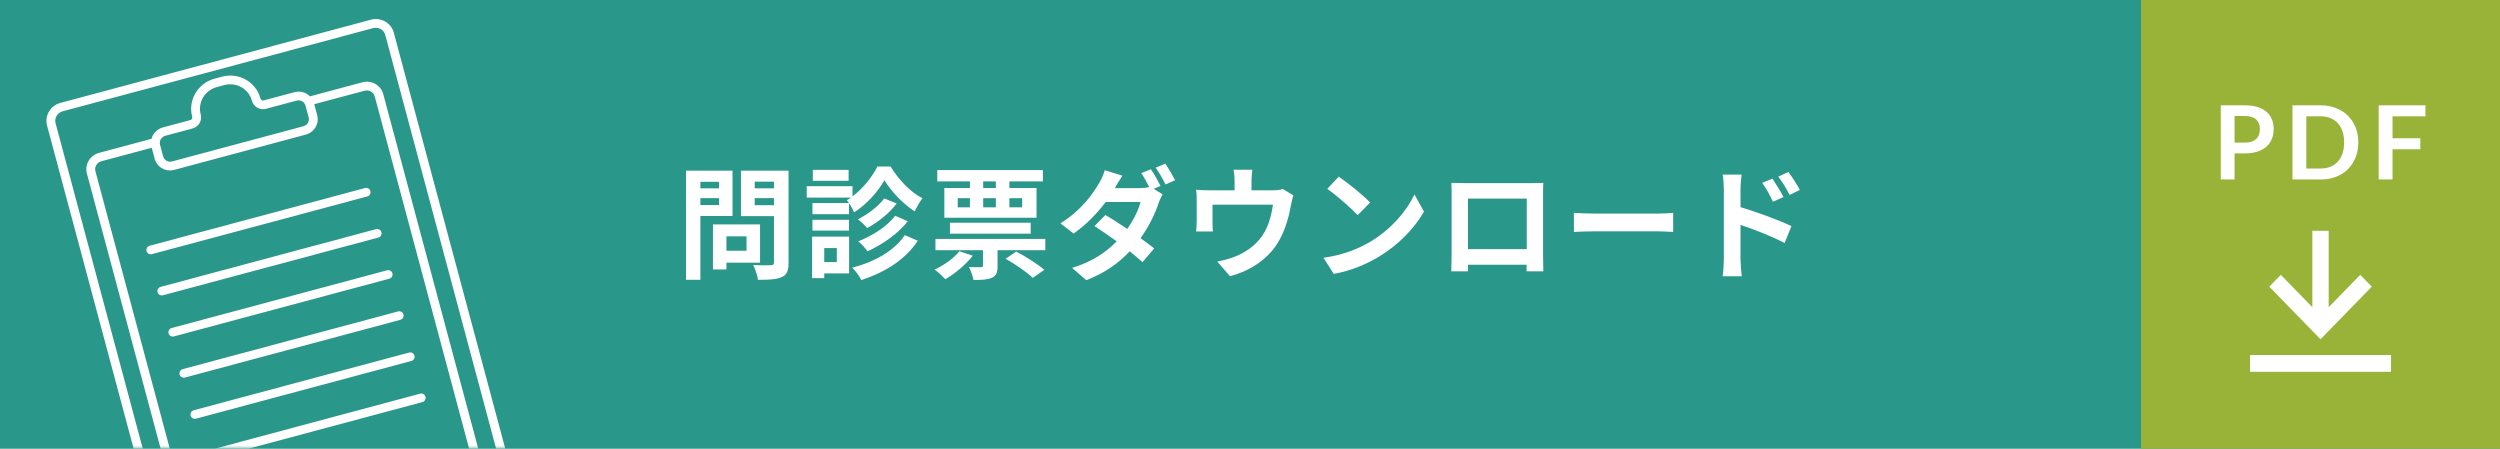
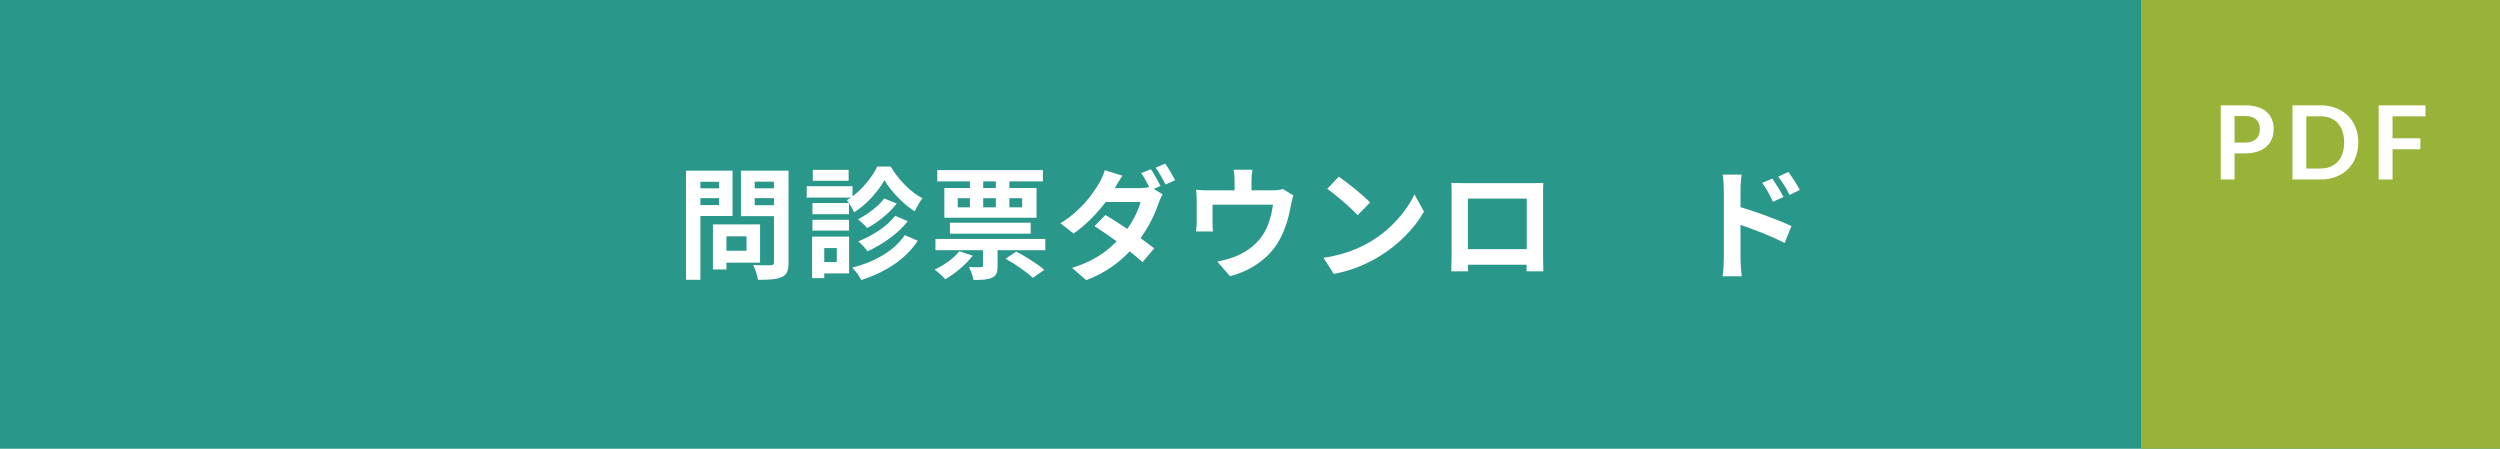
<svg xmlns="http://www.w3.org/2000/svg" width="390" height="70" viewBox="0 0 390 70" fill="none">
  <rect width="390" height="70" fill="#299789" />
  <rect x="334" width="56" height="70" fill="#98B338" />
  <g clip-path="url(#clip0_918_98)">
    <path d="M369.997 44.721L368.197 42.874L363.273 47.925V36H360.727V47.925L355.803 42.874L354.003 44.721L362 52.924L369.997 44.721Z" fill="white" />
    <path d="M373 55.388H351V58H373V55.388Z" fill="white" />
  </g>
  <path d="M350.198 22.248C350.592 22.248 350.936 22.2 351.23 22.104C351.523 22.003 351.766 21.861 351.958 21.68C352.155 21.493 352.302 21.269 352.398 21.008C352.494 20.741 352.542 20.445 352.542 20.12C352.542 19.811 352.494 19.531 352.398 19.28C352.302 19.029 352.158 18.816 351.966 18.64C351.774 18.464 351.531 18.331 351.238 18.24C350.944 18.144 350.598 18.096 350.198 18.096H348.59V22.248H350.198ZM350.198 16.432C350.971 16.432 351.64 16.523 352.206 16.704C352.771 16.885 353.238 17.139 353.606 17.464C353.974 17.789 354.246 18.179 354.422 18.632C354.603 19.085 354.694 19.581 354.694 20.12C354.694 20.68 354.6 21.195 354.414 21.664C354.227 22.128 353.947 22.528 353.574 22.864C353.2 23.2 352.731 23.461 352.166 23.648C351.606 23.835 350.95 23.928 350.198 23.928H348.59V28H346.438V16.432H350.198ZM367.896 22.216C367.896 23.064 367.755 23.843 367.472 24.552C367.189 25.261 366.792 25.872 366.28 26.384C365.768 26.896 365.152 27.293 364.432 27.576C363.712 27.859 362.912 28 362.032 28H357.624V16.432H362.032C362.912 16.432 363.712 16.576 364.432 16.864C365.152 17.147 365.768 17.544 366.28 18.056C366.792 18.563 367.189 19.171 367.472 19.88C367.755 20.589 367.896 21.368 367.896 22.216ZM365.688 22.216C365.688 21.581 365.603 21.013 365.432 20.512C365.267 20.005 365.024 19.579 364.704 19.232C364.389 18.88 364.005 18.611 363.552 18.424C363.104 18.237 362.597 18.144 362.032 18.144H359.784V26.288H362.032C362.597 26.288 363.104 26.195 363.552 26.008C364.005 25.821 364.389 25.555 364.704 25.208C365.024 24.856 365.267 24.429 365.432 23.928C365.603 23.421 365.688 22.851 365.688 22.216ZM373.236 18.144V21.568H377.572V23.288H373.236V28H371.076V16.432H378.372V18.144H373.236Z" fill="white" />
  <mask id="mask0_918_98" style="mask-type:alpha" maskUnits="userSpaceOnUse" x="0" y="0" width="390" height="70">
    <rect width="390" height="70" fill="#2D988B" />
  </mask>
  <g mask="url(#mask0_918_98)">
-     <path fill-rule="evenodd" clip-rule="evenodd" d="M61.432 5.095C61.02 3.56 59.425 2.654 57.869 3.071L9.414 16.054C7.858 16.471 6.93 18.054 7.341 19.589L25.418 87.053C25.829 88.588 27.424 89.494 28.98 89.077L77.435 76.094C78.992 75.677 79.92 74.094 79.509 72.559L61.432 5.095ZM60.1 5.452L78.177 72.916C78.394 73.726 77.905 74.56 77.084 74.78L28.629 87.764C27.808 87.984 26.966 87.506 26.749 86.696L8.672 19.232C8.455 18.422 8.945 17.587 9.766 17.367L58.221 4.384C59.042 4.164 59.883 4.642 60.1 5.452ZM23.631 21.654L15.453 23.845C14.03 24.226 13.182 25.672 13.558 27.075L28.383 82.403C28.759 83.806 30.217 84.635 31.64 84.253L72.721 73.246C74.143 72.865 74.991 71.418 74.615 70.015L59.79 14.687C59.414 13.284 57.957 12.456 56.534 12.837L48.357 15.028C47.745 14.417 46.825 14.14 45.92 14.383L41.154 15.66C41.044 15.689 40.928 15.675 40.83 15.619C40.732 15.563 40.661 15.472 40.632 15.364L40.632 15.362C39.94 12.782 37.26 11.26 34.645 11.96L33.466 12.276C30.85 12.977 29.291 15.636 29.982 18.216L29.982 18.217C30.042 18.442 29.906 18.674 29.679 18.735L25.418 19.876C24.514 20.119 23.855 20.818 23.631 21.654ZM49.026 16.256L49.482 17.956C49.652 18.592 49.559 19.27 49.224 19.842C48.889 20.413 48.339 20.831 47.694 21.004L27.192 26.498C26.548 26.67 25.862 26.583 25.286 26.256C24.71 25.929 24.291 25.388 24.12 24.752L23.665 23.052L15.805 25.158C15.118 25.342 14.708 26.041 14.889 26.718L29.715 82.046C29.896 82.724 30.6 83.124 31.288 82.94L72.369 71.933C73.056 71.749 73.466 71.05 73.284 70.372L58.459 15.044C58.278 14.366 57.573 13.966 56.886 14.15L49.026 16.256ZM32.297 71.728L65.888 62.727C66.255 62.629 66.475 62.254 66.378 61.892C66.281 61.53 65.904 61.315 65.536 61.414L31.945 70.414C31.578 70.513 31.359 70.887 31.456 71.249C31.553 71.612 31.93 71.826 32.297 71.728ZM30.578 65.311L64.169 56.31C64.536 56.212 64.756 55.838 64.659 55.476C64.562 55.113 64.184 54.899 63.817 54.998L30.226 63.998C29.859 64.097 29.639 64.471 29.736 64.833C29.834 65.195 30.21 65.409 30.578 65.311ZM28.859 58.895L62.45 49.894C62.817 49.796 63.036 49.421 62.939 49.059C62.843 48.697 62.465 48.483 62.098 48.581L28.507 57.582C28.139 57.68 27.92 58.054 28.017 58.416C28.114 58.779 28.491 58.993 28.859 58.895ZM27.139 52.478L60.73 43.478C61.098 43.379 61.317 43.005 61.22 42.643C61.123 42.281 60.746 42.066 60.379 42.165L26.788 51.166C26.42 51.264 26.201 51.638 26.298 52C26.395 52.363 26.772 52.577 27.139 52.478ZM25.42 46.062L59.011 37.062C59.379 36.963 59.598 36.589 59.501 36.226C59.404 35.864 59.027 35.65 58.659 35.748L25.068 44.749C24.701 44.847 24.482 45.221 24.579 45.584C24.676 45.946 25.053 46.161 25.42 46.062ZM23.701 39.646L57.292 30.645C57.659 30.547 57.879 30.173 57.782 29.81C57.685 29.448 57.307 29.233 56.94 29.332L23.349 38.333C22.982 38.431 22.762 38.805 22.86 39.168C22.957 39.53 23.333 39.744 23.701 39.646ZM24.928 22.373C24.933 22.438 24.945 22.503 24.962 22.567L25.452 24.395C25.529 24.683 25.718 24.927 25.979 25.075C26.239 25.223 26.549 25.262 26.841 25.184L47.343 19.691C47.634 19.613 47.883 19.424 48.034 19.166C48.186 18.907 48.228 18.601 48.151 18.313L47.661 16.485C47.5 15.887 46.879 15.534 46.272 15.696L41.506 16.973C41.043 17.097 40.551 17.035 40.137 16.8C39.724 16.565 39.423 16.177 39.3 15.72L39.3 15.719C38.803 13.864 36.876 12.769 34.996 13.273L33.818 13.589C31.937 14.093 30.816 16.004 31.313 17.859L31.314 17.86C31.568 18.81 30.994 19.79 30.03 20.048L25.77 21.189C25.335 21.306 25.026 21.656 24.945 22.065C24.964 22.17 24.957 22.275 24.928 22.373Z" fill="white" />
-   </g>
+     </g>
  <path d="M276.498 27.864C277.03 28.662 277.79 29.878 278.227 30.733L276.574 31.474C276.023 30.277 275.605 29.517 274.902 28.529L276.498 27.864ZM278.987 26.819C279.538 27.579 280.336 28.776 280.773 29.631L279.177 30.41C278.569 29.213 278.113 28.51 277.41 27.56L278.987 26.819ZM268.917 40.461V29.536C268.917 28.852 268.86 27.921 268.727 27.237H271.691C271.615 27.902 271.52 28.738 271.52 29.536V32.31C274.047 33.07 277.714 34.419 279.462 35.274L278.398 37.915C276.422 36.87 273.572 35.768 271.52 35.084V40.461C271.52 40.993 271.615 42.323 271.71 43.102H268.727C268.841 42.361 268.917 41.202 268.917 40.461Z" fill="white" />
-   <path d="M245.528 33.203C246.212 33.26 247.599 33.317 248.587 33.317H258.79C259.683 33.317 260.519 33.241 261.013 33.203V36.186C260.557 36.167 259.588 36.091 258.79 36.091H248.587C247.504 36.091 246.231 36.129 245.528 36.186V33.203Z" fill="white" />
  <path d="M226.414 28.529C227.193 28.548 227.915 28.567 228.428 28.567H238.878C239.353 28.567 240.075 28.567 240.759 28.529C240.721 29.099 240.721 29.802 240.721 30.372V39.682C240.721 40.423 240.759 42.247 240.759 42.323H238.137C238.137 42.285 238.156 41.848 238.156 41.297H228.998C229.017 41.829 229.017 42.266 229.017 42.323H226.395C226.395 42.228 226.452 40.575 226.452 39.663V30.372C226.452 29.84 226.452 29.061 226.414 28.529ZM228.998 30.98V38.865H238.175V30.98H228.998Z" fill="white" />
  <path d="M208.839 27.56C210.169 28.453 212.639 30.429 213.741 31.588L211.803 33.564C210.815 32.5 208.44 30.429 207.053 29.46L208.839 27.56ZM206.464 40.214C209.428 39.796 211.898 38.827 213.741 37.725C216.99 35.806 219.46 32.899 220.657 30.334L222.139 33.013C220.695 35.578 218.168 38.2 215.109 40.043C213.19 41.202 210.739 42.266 208.06 42.722L206.464 40.214Z" fill="white" />
  <path d="M195.368 26.477C195.273 27.294 195.235 27.693 195.235 28.225V29.688H198.541C199.339 29.688 199.795 29.593 200.118 29.479L201.771 30.486C201.619 30.904 201.467 31.626 201.391 32.006C201.068 33.83 200.555 35.654 199.624 37.383C198.104 40.195 195.254 42.209 191.872 43.083L189.896 40.803C190.751 40.651 191.796 40.366 192.575 40.062C194.152 39.473 195.824 38.352 196.888 36.813C197.857 35.426 198.351 33.621 198.579 31.93H189.155V34.704C189.155 35.141 189.174 35.73 189.212 36.11H186.59C186.647 35.635 186.685 35.027 186.685 34.514V31.227C186.685 30.809 186.666 30.049 186.59 29.593C187.236 29.669 187.806 29.688 188.528 29.688H192.594V28.225C192.594 27.693 192.575 27.294 192.442 26.477H195.368Z" fill="white" />
  <path d="M179.541 26.401C180.016 27.085 180.7 28.301 181.042 29.004L179.978 29.46L181.365 30.315C181.156 30.695 180.909 31.208 180.738 31.683C180.244 33.222 179.294 35.255 177.926 37.155C178.743 37.744 179.484 38.295 180.054 38.751L178.23 40.898C177.717 40.423 177.014 39.834 176.235 39.207C174.563 40.974 172.416 42.589 169.452 43.71L167.248 41.791C170.535 40.784 172.644 39.245 174.202 37.649C172.967 36.756 171.713 35.901 170.744 35.274L172.435 33.545C173.442 34.115 174.639 34.894 175.855 35.711C176.824 34.324 177.641 32.69 177.926 31.512H172.492C171.162 33.279 169.395 35.103 167.476 36.433L165.424 34.837C168.749 32.785 170.516 30.182 171.485 28.529C171.77 28.073 172.169 27.199 172.34 26.553L175.095 27.408C174.639 28.073 174.145 28.928 173.917 29.346H177.793C178.306 29.346 178.857 29.289 179.275 29.175C178.914 28.453 178.458 27.617 178.04 27.009L179.541 26.401ZM181.783 25.527C182.277 26.249 182.98 27.446 183.322 28.111L181.821 28.776C181.422 27.978 180.814 26.876 180.282 26.154L181.783 25.527Z" fill="white" />
  <path d="M155.354 29.327V28.301H153.378V29.327H155.354ZM159.458 30.923H157.463V32.348H159.458V30.923ZM153.378 30.923V32.348H155.354V30.923H153.378ZM149.407 30.923V32.348H151.307V30.923H149.407ZM151.307 29.327V28.301H146.215V26.534H162.688V28.301H157.463V29.327H161.7V33.963H147.317V29.327H151.307ZM160.788 36.452H148.191V34.742H160.788V36.452ZM149.673 39.188L151.744 39.891C150.661 41.297 148.951 42.703 147.469 43.558C147.089 43.14 146.291 42.399 145.797 42.057C147.26 41.373 148.78 40.309 149.673 39.188ZM156.874 40.366L158.527 39.245C159.99 40.005 161.89 41.202 162.916 42.095L161.111 43.349C160.237 42.494 158.375 41.202 156.874 40.366ZM145.93 37.269H163.068V39.036H155.62V41.487C155.62 42.494 155.449 43.026 154.727 43.33C154.024 43.653 153.093 43.672 151.858 43.672C151.763 43.045 151.44 42.228 151.155 41.658C151.915 41.696 152.751 41.696 153.017 41.677C153.264 41.677 153.34 41.62 153.34 41.411V39.036H145.93V37.269Z" fill="white" />
  <path d="M132.383 26.496V28.206H126.797V26.496H132.383ZM136.867 25.983H138.938C140.154 27.997 142.035 29.992 143.897 30.923C143.479 31.474 143.004 32.31 142.7 32.975C140.895 31.835 138.995 29.821 137.969 28.111C137.019 29.821 135.214 31.892 133.238 33.127C133.01 32.557 132.497 31.702 132.117 31.227C132.326 31.113 132.535 30.98 132.725 30.828H125.847V29.042H132.991V30.638C134.625 29.403 136.107 27.541 136.867 25.983ZM139.641 33.659L141.617 34.514C140.059 36.49 137.684 38.124 135.328 39.207C135.005 38.732 134.416 38.067 133.884 37.649C136.031 36.813 138.425 35.312 139.641 33.659ZM137.931 30.961L139.888 31.74C138.71 33.298 136.962 34.666 135.271 35.578C134.929 35.16 134.321 34.571 133.827 34.21C135.309 33.469 137.038 32.196 137.931 30.961ZM132.44 31.683V33.412H126.74V31.683H132.44ZM126.74 35.977V34.286H132.44V35.977H126.74ZM130.54 38.694H128.583V40.879H130.54V38.694ZM132.459 36.908V42.646H128.583V43.387H126.683V36.908H132.459ZM141.142 36.68L143.175 37.554C141.237 40.518 138.026 42.494 134.359 43.691C134.074 43.102 133.504 42.304 132.953 41.753C136.373 40.879 139.508 39.15 141.142 36.68Z" fill="white" />
  <path d="M112.167 28.358H109.26V29.384H112.167V28.358ZM109.26 31.987H112.167V30.904H109.26V31.987ZM114.276 33.697H109.26V43.653H107.018V26.629H114.276V33.697ZM116.461 36.87H113.326V39.112H116.461V36.87ZM118.57 40.974H113.326V42.038H111.217V35.008H118.57V40.974ZM117.734 32.006H120.736V30.904H117.734V32.006ZM120.736 28.339H117.734V29.384H120.736V28.339ZM123.016 26.629V40.955C123.016 42.209 122.769 42.855 121.971 43.216C121.192 43.596 119.995 43.653 118.247 43.653C118.171 43.007 117.81 41.943 117.487 41.335C118.589 41.411 119.881 41.392 120.242 41.373C120.603 41.373 120.736 41.259 120.736 40.917V33.716H115.587V26.629H123.016Z" fill="white" />
  <defs>
    <clipPath id="clip0_918_98">
-       <rect width="22" height="22" fill="white" transform="translate(351 36)" />
-     </clipPath>
+       </clipPath>
  </defs>
</svg>